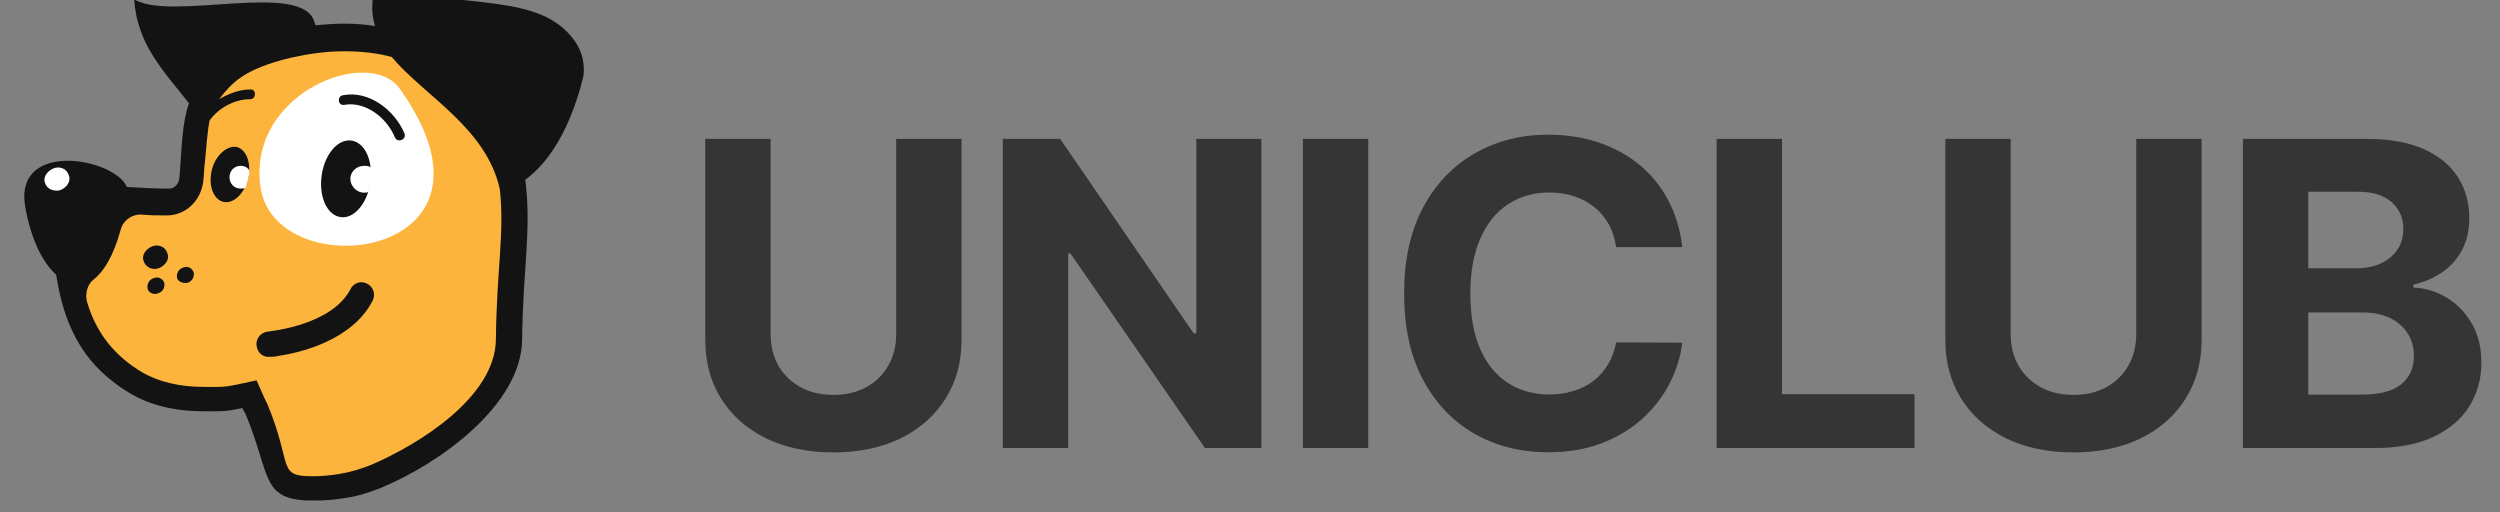
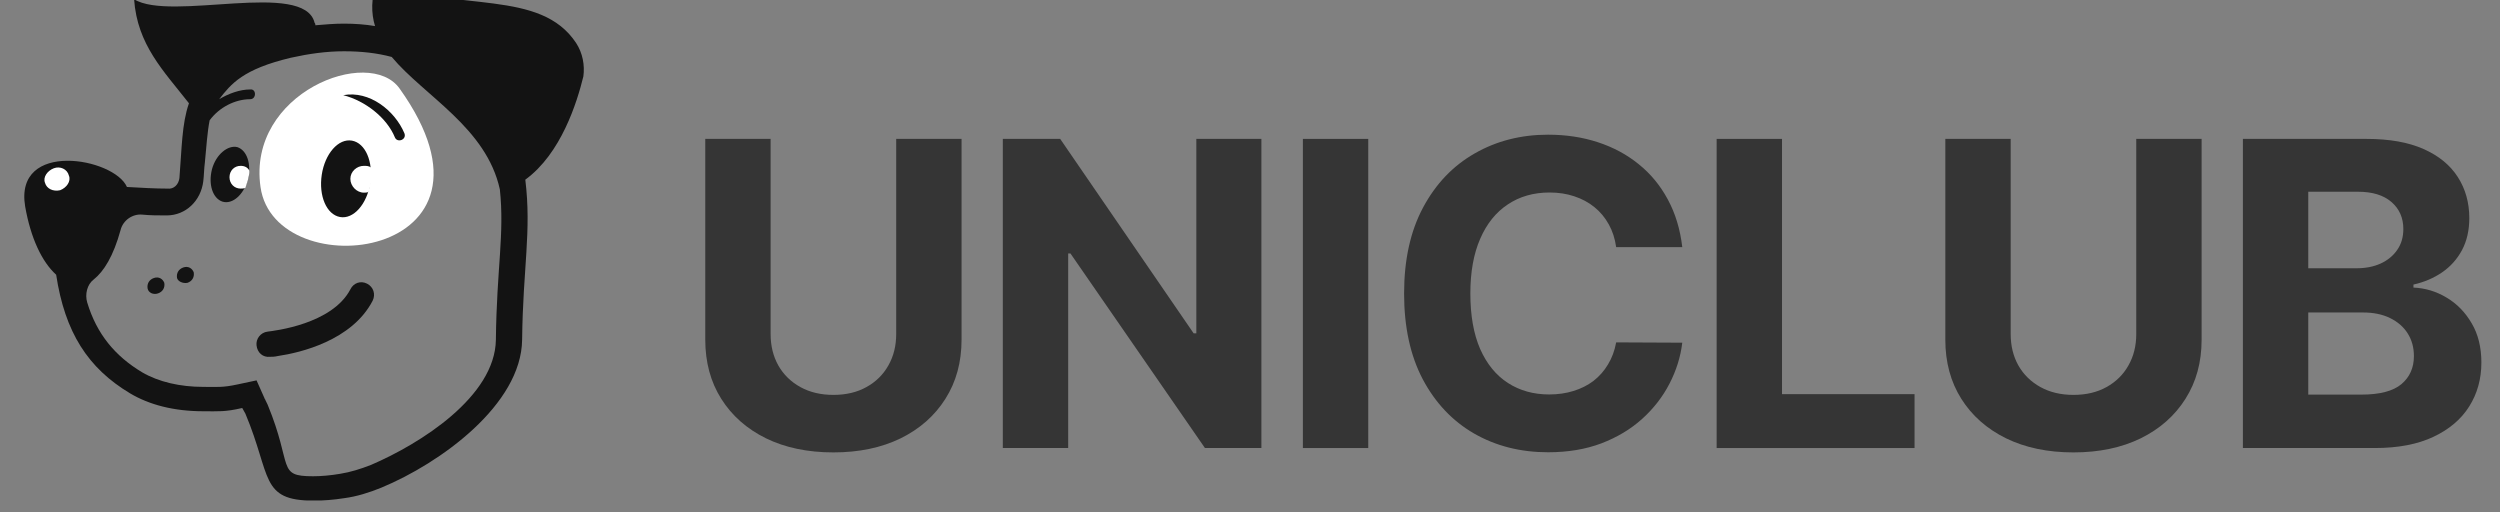
<svg xmlns="http://www.w3.org/2000/svg" width="161" height="33" viewBox="0 0 161 33" fill="none">
  <rect x="0" y="0" width="161" height="33" fill="#808080" stroke="none" />
  <g clip-path="url(#clip0_414_2124)">
-     <path d="M33.164 11.152C32.959 9.687 32.14 5.553 28.914 3.826C26.763 2.674 23.179 1.418 18.365 2.517C15.037 3.302 14.012 4.401 13.04 5.71C11.913 7.175 11.964 9.163 11.759 11.675C11.708 12.094 11.401 12.356 10.991 12.356C8.994 12.303 6.792 12.094 4.693 11.937C4.283 11.885 3.925 12.251 3.873 12.67C3.617 19.316 5.051 22.927 8.687 25.072C10.479 26.119 12.425 26.747 15.651 26.014C15.702 26.119 15.754 26.276 15.805 26.381C17.699 30.986 17.29 32.294 21.847 31.666C22.667 31.561 23.435 31.352 24.152 31.038C27.839 29.52 32.038 25.753 32.089 21.671C32.14 16.804 33.676 14.763 33.164 11.152Z" fill="#FCB43D" />
    <path d="M25.739 5.71C33.625 16.752 17.699 18.584 16.777 12.043C15.907 5.972 23.793 2.937 25.739 5.71Z" fill="white" />
-     <path d="M26.046 8.589C25.432 7.123 23.793 5.815 22.103 6.129C21.694 6.181 21.745 6.809 22.155 6.757C23.537 6.495 24.92 7.594 25.432 8.85C25.585 9.217 26.2 9.007 26.046 8.589Z" fill="#131313" />
+     <path d="M26.046 8.589C25.432 7.123 23.793 5.815 22.103 6.129C23.537 6.495 24.92 7.594 25.432 8.85C25.585 9.217 26.2 9.007 26.046 8.589Z" fill="#131313" />
    <path d="M17.904 22.926C17.699 22.978 17.494 22.978 17.392 22.978C16.931 23.03 16.573 22.716 16.521 22.245C16.47 21.827 16.777 21.408 17.238 21.356C17.648 21.303 21.386 20.885 22.564 18.634C22.769 18.216 23.23 18.059 23.639 18.268C24.049 18.477 24.203 18.948 23.998 19.367C22.666 21.931 19.338 22.716 17.904 22.926Z" fill="#131313" />
-     <path d="M10.223 17.274C10.633 17.117 10.94 16.698 10.786 16.332C10.684 15.913 10.223 15.704 9.813 15.861C9.404 16.018 9.096 16.436 9.25 16.803C9.352 17.169 9.762 17.431 10.223 17.274Z" fill="#131313" />
    <path d="M10.172 18.896C10.479 18.792 10.633 18.53 10.581 18.216C10.479 17.954 10.223 17.797 9.916 17.902C9.608 18.007 9.455 18.268 9.506 18.582C9.557 18.844 9.864 19.001 10.172 18.896Z" fill="#131313" />
    <path d="M12.067 18.216C12.374 18.112 12.528 17.85 12.476 17.536C12.374 17.275 12.118 17.118 11.811 17.222C11.504 17.327 11.35 17.589 11.401 17.902C11.452 18.112 11.759 18.269 12.067 18.216Z" fill="#131313" />
    <path d="M23.845 11.779C24.049 10.418 23.537 9.214 22.667 9.057C21.796 8.9 20.926 9.895 20.721 11.255C20.516 12.616 21.028 13.819 21.899 13.976C22.769 14.133 23.64 13.139 23.845 11.779Z" fill="#131313" />
    <path d="M15.958 11.57C16.214 10.576 15.907 9.686 15.292 9.477C14.678 9.32 13.91 9.948 13.654 10.89C13.398 11.884 13.705 12.774 14.319 12.983C14.985 13.193 15.702 12.512 15.958 11.57Z" fill="#131313" />
    <path d="M22.564 11.517C22.564 11.988 22.974 12.407 23.435 12.407C23.537 12.407 23.64 12.407 23.742 12.354C23.793 12.197 23.844 11.988 23.896 11.779C23.947 11.412 23.947 11.098 23.896 10.784C23.742 10.68 23.588 10.68 23.435 10.68C22.974 10.68 22.564 11.046 22.564 11.517Z" fill="white" />
    <path d="M15.497 10.68C15.088 10.68 14.78 10.994 14.78 11.412C14.78 11.831 15.088 12.145 15.497 12.145C15.6 12.145 15.702 12.145 15.805 12.093C15.856 11.936 15.907 11.779 15.958 11.622C16.009 11.412 16.061 11.203 16.061 10.994C15.958 10.784 15.754 10.68 15.497 10.68Z" fill="white" />
    <path d="M37.107 2.778C34.803 -0.728 29.528 0.79 24.254 -1.146C23.896 -0.1 23.896 0.842 24.152 1.679C23.537 1.575 22.871 1.522 22.154 1.522C21.54 1.522 20.925 1.575 20.311 1.627C20.311 1.575 20.311 1.522 20.26 1.47C19.594 -1.303 10.991 1.418 8.636 -0.048C8.84 2.883 10.53 4.558 12.169 6.651C11.708 7.959 11.708 9.581 11.555 11.465C11.503 11.884 11.196 12.198 10.786 12.146C9.967 12.146 9.097 12.093 8.175 12.041C7.355 10.157 0.903 9.006 1.62 13.297C1.979 15.338 2.696 16.856 3.617 17.693C4.181 21.408 5.666 23.711 8.38 25.333C9.609 26.066 11.196 26.485 13.091 26.485C14.064 26.485 14.473 26.537 15.6 26.275C15.651 26.38 15.754 26.537 15.805 26.642C17.495 30.671 16.727 32.241 20.209 32.241C20.823 32.241 21.489 32.189 22.154 32.084C22.974 31.979 23.793 31.718 24.561 31.404C28.351 29.834 33.574 26.066 33.625 21.879C33.676 17.222 34.239 14.919 33.83 11.57C36.134 9.895 37.158 6.599 37.568 4.924C37.67 4.191 37.517 3.406 37.107 2.778ZM31.935 21.879C31.884 25.543 27.07 28.578 23.896 29.939C23.23 30.2 22.564 30.409 21.898 30.514C21.284 30.619 20.669 30.671 20.157 30.671C17.802 30.671 18.877 30.043 17.238 26.066C17.187 25.961 17.136 25.857 17.085 25.752C17.085 25.7 17.034 25.7 17.034 25.647L16.522 24.496L15.293 24.758C14.32 24.967 14.012 24.915 13.091 24.915C11.606 24.915 10.223 24.601 9.148 23.973C7.407 22.926 6.229 21.513 5.614 19.472C5.461 18.949 5.614 18.321 6.024 18.007C6.69 17.483 7.304 16.489 7.765 14.815C7.919 14.187 8.533 13.768 9.148 13.82C9.66 13.873 10.172 13.873 10.684 13.873H10.735C11.964 13.873 12.937 12.931 13.091 11.675C13.142 11.256 13.142 10.837 13.193 10.471C13.296 9.424 13.347 8.535 13.5 7.75C14.115 6.913 15.139 6.389 16.112 6.389C16.522 6.389 16.522 5.709 16.112 5.761C15.446 5.761 14.729 6.023 14.115 6.389C14.883 5.395 15.651 4.453 18.724 3.72C19.901 3.459 21.028 3.302 22.154 3.302C23.23 3.302 24.254 3.406 25.227 3.668C27.326 6.18 31.321 8.221 32.191 12.198C32.498 15.076 31.986 17.274 31.935 21.879Z" fill="#131313" />
    <path d="M3.873 12.25C4.283 12.093 4.59 11.675 4.437 11.308C4.334 10.89 3.873 10.68 3.464 10.837C3.054 10.994 2.747 11.413 2.9 11.779C3.003 12.146 3.412 12.355 3.873 12.25Z" fill="white" />
    <path d="M144.443 28.853V8.945H152.413C153.878 8.945 155.099 9.162 156.078 9.597C157.056 10.031 157.792 10.633 158.285 11.405C158.777 12.169 159.023 13.051 159.023 14.049C159.023 14.826 158.868 15.51 158.557 16.099C158.246 16.683 157.818 17.162 157.274 17.538C156.736 17.907 156.12 18.17 155.427 18.326V18.52C156.185 18.552 156.894 18.766 157.555 19.162C158.223 19.557 158.764 20.111 159.179 20.824C159.594 21.53 159.801 22.372 159.801 23.351C159.801 24.407 159.538 25.35 159.014 26.18C158.495 27.003 157.727 27.654 156.71 28.133C155.692 28.613 154.438 28.853 152.948 28.853H144.443ZM148.652 25.412H152.083C153.256 25.412 154.111 25.188 154.649 24.741C155.187 24.287 155.456 23.685 155.456 22.933C155.456 22.382 155.323 21.896 155.057 21.475C154.792 21.054 154.413 20.723 153.92 20.483C153.434 20.244 152.854 20.124 152.18 20.124H148.652V25.412ZM148.652 17.276H151.772C152.349 17.276 152.861 17.175 153.308 16.974C153.761 16.767 154.118 16.475 154.377 16.099C154.643 15.724 154.775 15.273 154.775 14.748C154.775 14.029 154.519 13.449 154.008 13.008C153.502 12.568 152.783 12.348 151.85 12.348H148.652V17.276Z" fill="#353535" />
    <path d="M137.575 8.945H141.784V21.873C141.784 23.325 141.437 24.595 140.744 25.684C140.057 26.773 139.095 27.622 137.857 28.231C136.619 28.833 135.177 29.135 133.531 29.135C131.879 29.135 130.434 28.833 129.196 28.231C127.958 27.622 126.996 26.773 126.309 25.684C125.622 24.595 125.279 23.325 125.279 21.873V8.945H129.488V21.514C129.488 22.272 129.653 22.946 129.983 23.536C130.32 24.125 130.794 24.589 131.403 24.926C132.012 25.263 132.721 25.431 133.531 25.431C134.348 25.431 135.058 25.263 135.66 24.926C136.269 24.589 136.739 24.125 137.07 23.536C137.407 22.946 137.575 22.272 137.575 21.514V8.945Z" fill="#353535" />
    <path d="M110.552 28.853V8.945H114.761V25.383H123.296V28.853H110.552Z" fill="#353535" />
    <path d="M108.339 15.915H104.081C104.003 15.365 103.845 14.876 103.605 14.448C103.365 14.014 103.057 13.644 102.682 13.34C102.306 13.035 101.871 12.802 101.379 12.64C100.893 12.478 100.365 12.397 99.795 12.397C98.764 12.397 97.867 12.653 97.102 13.165C96.337 13.67 95.744 14.409 95.323 15.381C94.902 16.346 94.691 17.519 94.691 18.9C94.691 20.319 94.902 21.511 95.323 22.477C95.751 23.442 96.347 24.171 97.112 24.664C97.876 25.156 98.761 25.403 99.765 25.403C100.329 25.403 100.851 25.328 101.33 25.179C101.816 25.03 102.247 24.813 102.623 24.528C102.999 24.236 103.31 23.883 103.556 23.468C103.809 23.054 103.984 22.581 104.081 22.049L108.339 22.069C108.229 22.982 107.953 23.864 107.513 24.712C107.078 25.555 106.492 26.31 105.753 26.977C105.021 27.638 104.146 28.163 103.129 28.552C102.118 28.934 100.974 29.126 99.697 29.126C97.922 29.126 96.334 28.724 94.934 27.92C93.541 27.117 92.439 25.953 91.629 24.431C90.826 22.908 90.424 21.064 90.424 18.9C90.424 16.729 90.832 14.882 91.649 13.359C92.465 11.836 93.573 10.676 94.973 9.879C96.373 9.076 97.948 8.674 99.697 8.674C100.851 8.674 101.92 8.836 102.905 9.16C103.897 9.484 104.775 9.957 105.539 10.579C106.304 11.195 106.926 11.95 107.406 12.844C107.892 13.738 108.203 14.762 108.339 15.915Z" fill="#353535" />
    <path d="M88.115 8.945V28.853H83.906V8.945H88.115Z" fill="#353535" />
    <path d="M81.234 8.945V28.853H77.598L68.937 16.323H68.791V28.853H64.582V8.945H68.276L76.869 21.465H77.044V8.945H81.234Z" fill="#353535" />
    <path d="M57.715 8.945H61.924V21.873C61.924 23.325 61.577 24.595 60.884 25.684C60.197 26.773 59.235 27.622 57.997 28.231C56.759 28.833 55.317 29.135 53.671 29.135C52.019 29.135 50.574 28.833 49.336 28.231C48.098 27.622 47.136 26.773 46.449 25.684C45.762 24.595 45.419 23.325 45.419 21.873V8.945H49.628V21.514C49.628 22.272 49.793 22.946 50.123 23.536C50.46 24.125 50.933 24.589 51.543 24.926C52.152 25.263 52.861 25.431 53.671 25.431C54.488 25.431 55.197 25.263 55.8 24.926C56.409 24.589 56.879 24.125 57.21 23.536C57.547 22.946 57.715 22.272 57.715 21.514V8.945Z" fill="#353535" />
  </g>
  <defs>
    <clipPath id="clip0_414_2124">
      <rect width="161" height="32.228" fill="white" />
    </clipPath>
  </defs>
</svg>